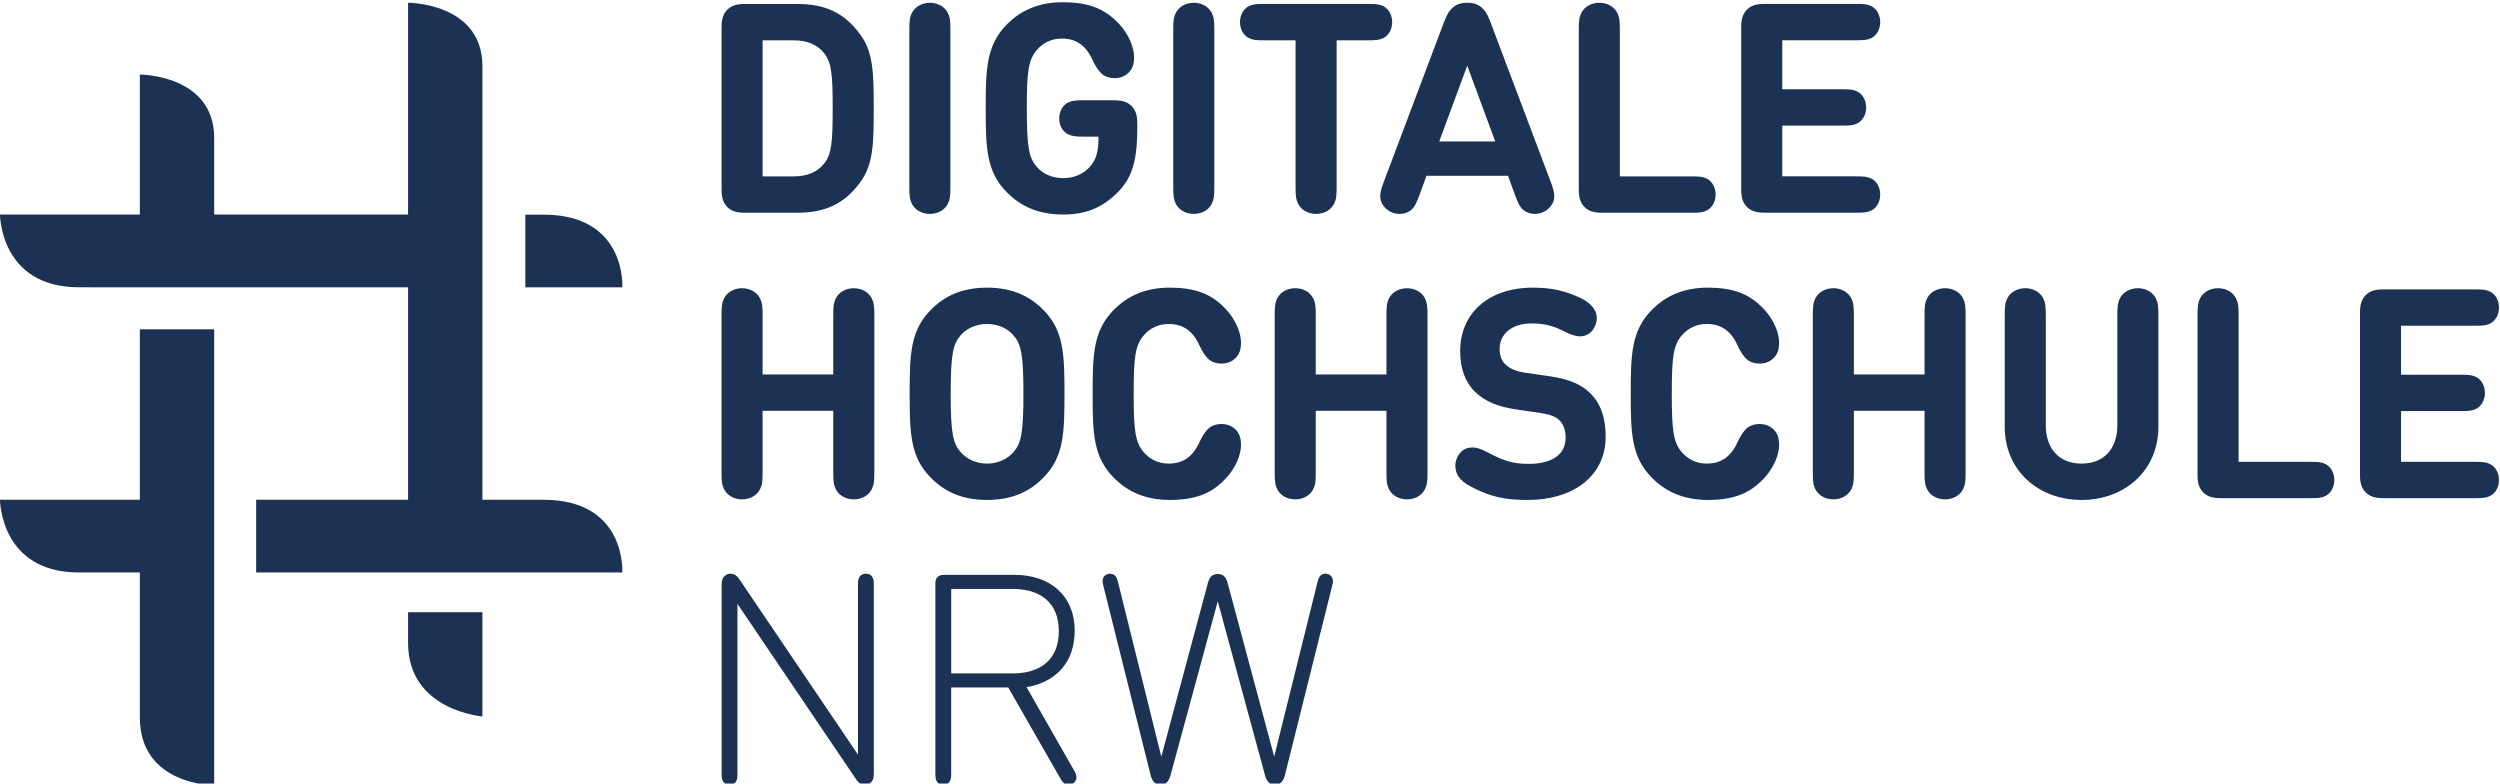
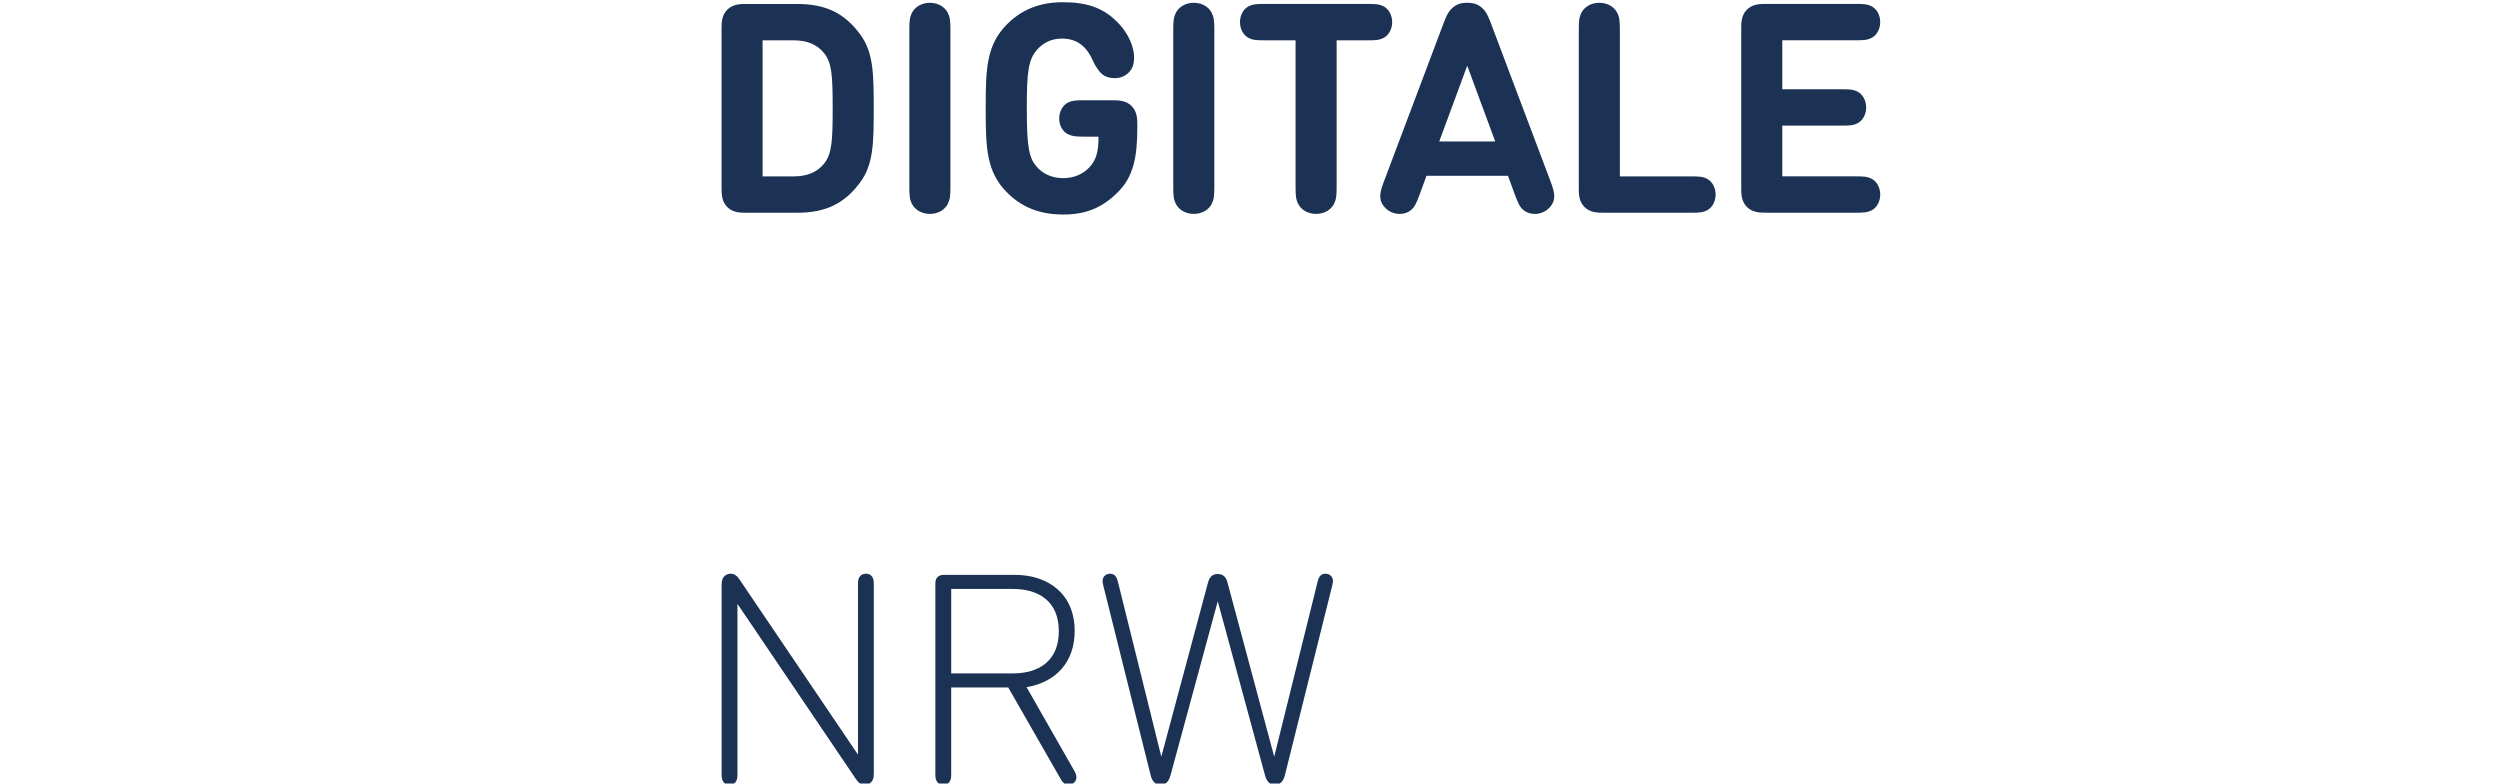
<svg xmlns="http://www.w3.org/2000/svg" xmlns:ns1="http://sodipodi.sourceforge.net/DTD/sodipodi-0.dtd" xmlns:ns2="http://www.inkscape.org/namespaces/inkscape" version="1.1" id="svg2" xml:space="preserve" width="139.431" height="43.698" viewBox="0 0 139.431 43.698" ns1:docname="dh_nrw.svg" ns2:version="1.0.1 (3bc2e813f5, 2020-09-07)">
  <ns1:namedview pagecolor="#ffffff" bordercolor="#666666" borderopacity="1" objecttolerance="10" gridtolerance="10" guidetolerance="10" ns2:pageopacity="0" ns2:pageshadow="2" ns2:window-width="2560" ns2:window-height="1403" id="namedview10" showgrid="false" fit-margin-top="0" fit-margin-left="0" fit-margin-right="0" fit-margin-bottom="0" ns2:zoom="5.9501557" ns2:cx="111.67775" ns2:cy="35.000009" ns2:window-x="0" ns2:window-y="54" ns2:window-maximized="1" ns2:current-layer="svg2" />
  <defs id="defs6" />
  <g id="g10" transform="matrix(0.832,0,0,-0.832,-0.857,296.524)">
    <path d="m 59.606,304.526 v 12.679 c 0,0.305 -0.029,0.403 -0.118,0.54 -0.088,0.128 -0.226,0.197 -0.413,0.197 -0.187,0 -0.325,-0.069 -0.413,-0.197 -0.088,-0.137 -0.118,-0.235 -0.118,-0.54 v -11.391 l -7.951,11.755 c -0.148,0.217 -0.324,0.374 -0.59,0.374 -0.157,0 -0.315,-0.069 -0.413,-0.167 -0.118,-0.118 -0.187,-0.276 -0.187,-0.57 v -12.679 c 0,-0.305 0.029,-0.403 0.119,-0.54 0.088,-0.128 0.226,-0.197 0.412,-0.197 0.187,0 0.324,0.069 0.413,0.197 0.088,0.137 0.118,0.235 0.118,0.54 v 11.392 l 7.951,-11.756 c 0.148,-0.216 0.324,-0.374 0.59,-0.374 0.156,0 0.314,0.069 0.412,0.167 0.118,0.117 0.187,0.276 0.187,0.57 m 12.492,-0.285 c 0.118,-0.206 0.265,-0.453 0.57,-0.453 0.079,0 0.177,0.03 0.265,0.079 0.178,0.098 0.256,0.255 0.256,0.422 0,0.138 -0.049,0.276 -0.167,0.482 l -3.175,5.564 c 1.966,0.334 3.224,1.671 3.224,3.774 0,2.437 -1.73,3.754 -4.009,3.754 h -4.699 c -0.157,0 -0.334,0 -0.482,-0.147 -0.148,-0.148 -0.148,-0.325 -0.148,-0.482 v -12.708 c 0,-0.305 0.03,-0.403 0.118,-0.54 0.088,-0.128 0.226,-0.197 0.413,-0.197 0.187,0 0.324,0.069 0.413,0.197 0.088,0.137 0.117,0.235 0.117,0.54 v 5.789 h 3.824 z m -7.303,7.017 v 5.662 h 4.128 c 1.808,0 3.086,-0.885 3.086,-2.831 0,-1.946 -1.277,-2.831 -3.086,-2.831 z m 21.033,-6.821 c 0.049,-0.177 0.127,-0.364 0.236,-0.471 0.127,-0.128 0.275,-0.178 0.432,-0.178 0.157,0 0.294,0.04 0.432,0.178 0.109,0.107 0.187,0.275 0.236,0.471 l 3.165,12.679 c 0.069,0.275 0.069,0.383 0.02,0.521 -0.069,0.197 -0.276,0.305 -0.462,0.305 -0.118,0 -0.236,-0.04 -0.315,-0.108 -0.108,-0.099 -0.157,-0.197 -0.226,-0.472 l -2.899,-11.686 -3.116,11.617 c -0.049,0.197 -0.118,0.363 -0.236,0.471 -0.118,0.108 -0.246,0.158 -0.432,0.158 -0.187,0 -0.314,-0.05 -0.432,-0.158 -0.118,-0.108 -0.187,-0.274 -0.236,-0.471 l -3.116,-11.617 -2.899,11.686 c -0.07,0.275 -0.118,0.373 -0.226,0.472 -0.078,0.069 -0.197,0.108 -0.314,0.108 -0.187,0 -0.394,-0.108 -0.462,-0.305 -0.049,-0.138 -0.049,-0.246 0.02,-0.521 l 3.165,-12.679 c 0.048,-0.196 0.127,-0.364 0.235,-0.471 0.138,-0.138 0.275,-0.178 0.433,-0.178 0.157,0 0.304,0.05 0.432,0.178 0.108,0.107 0.187,0.294 0.236,0.471 l 3.164,11.657 3.165,-11.657" style="fill:#1b3254;fill-opacity:1;fill-rule:nonzero;stroke:none;stroke-width:0.022" id="path14" />
-     <path d="m 52.15,328.861 h 4.737 v -4.089 c 0,-0.639 0.019,-0.864 0.187,-1.199 0.207,-0.383 0.649,-0.649 1.19,-0.649 0.54,0 0.982,0.265 1.189,0.649 0.167,0.334 0.187,0.56 0.187,1.199 v 10.458 c 0,0.638 -0.02,0.865 -0.187,1.199 -0.207,0.383 -0.649,0.649 -1.189,0.649 -0.541,0 -0.983,-0.265 -1.19,-0.649 -0.167,-0.334 -0.187,-0.56 -0.187,-1.199 v -3.932 h -4.737 v 3.932 c 0,0.638 -0.019,0.865 -0.187,1.199 -0.207,0.383 -0.649,0.649 -1.189,0.649 -0.54,0 -0.983,-0.265 -1.19,-0.649 -0.166,-0.334 -0.187,-0.56 -0.187,-1.199 v -10.458 c 0,-0.639 0.02,-0.864 0.187,-1.199 0.207,-0.383 0.65,-0.649 1.19,-0.649 0.541,0 0.983,0.265 1.189,0.649 0.167,0.334 0.187,0.56 0.187,1.199 z m 15.047,-5.976 c 1.622,0 2.811,0.521 3.755,1.474 1.385,1.386 1.435,2.968 1.435,5.641 0,2.674 -0.049,4.256 -1.435,5.642 -0.944,0.953 -2.133,1.474 -3.755,1.474 -1.622,0 -2.811,-0.521 -3.754,-1.474 -1.386,-1.386 -1.435,-2.968 -1.435,-5.642 0,-2.673 0.049,-4.256 1.435,-5.641 0.944,-0.954 2.133,-1.474 3.754,-1.474 m 0,11.794 c 0.747,0 1.366,-0.295 1.759,-0.747 0.521,-0.59 0.679,-1.258 0.679,-3.932 0,-2.673 -0.157,-3.332 -0.679,-3.922 -0.393,-0.442 -1.012,-0.756 -1.759,-0.756 -0.747,0 -1.366,0.315 -1.76,0.756 -0.521,0.59 -0.678,1.248 -0.678,3.922 0,2.674 0.157,3.342 0.678,3.932 0.394,0.452 1.013,0.747 1.76,0.747 m 12.177,-9.357 c -0.717,0 -1.258,0.295 -1.661,0.747 -0.58,0.668 -0.688,1.435 -0.688,3.932 0,2.496 0.108,3.263 0.688,3.932 0.403,0.452 0.944,0.747 1.661,0.747 0.963,0 1.622,-0.462 2.064,-1.445 0.187,-0.403 0.404,-0.756 0.679,-0.973 0.177,-0.138 0.472,-0.236 0.786,-0.236 0.354,0 0.688,0.108 0.953,0.373 0.256,0.256 0.364,0.56 0.364,1.042 0,0.551 -0.285,1.543 -1.199,2.418 -0.875,0.855 -1.917,1.258 -3.587,1.258 -1.563,0 -2.782,-0.521 -3.725,-1.474 -1.386,-1.386 -1.435,-2.968 -1.435,-5.642 0,-2.673 0.049,-4.256 1.435,-5.641 0.943,-0.954 2.162,-1.474 3.725,-1.474 1.671,0 2.712,0.403 3.587,1.259 0.914,0.875 1.199,1.867 1.199,2.417 0,0.482 -0.108,0.787 -0.364,1.042 -0.265,0.265 -0.599,0.373 -0.953,0.373 -0.314,0 -0.61,-0.098 -0.786,-0.236 -0.275,-0.216 -0.492,-0.569 -0.679,-0.973 -0.442,-0.983 -1.1,-1.444 -2.064,-1.444 m 9.858,3.538 h 4.738 v -4.089 c 0,-0.639 0.02,-0.864 0.187,-1.199 0.206,-0.383 0.648,-0.649 1.189,-0.649 0.541,0 0.983,0.265 1.189,0.649 0.167,0.334 0.187,0.56 0.187,1.199 v 10.458 c 0,0.638 -0.019,0.865 -0.187,1.199 -0.206,0.383 -0.648,0.649 -1.189,0.649 -0.541,0 -0.983,-0.265 -1.189,-0.649 -0.167,-0.334 -0.187,-0.56 -0.187,-1.199 v -3.932 h -4.738 v 3.932 c 0,0.638 -0.019,0.865 -0.187,1.199 -0.207,0.383 -0.649,0.649 -1.189,0.649 -0.541,0 -0.984,-0.265 -1.19,-0.649 -0.167,-0.334 -0.187,-0.56 -0.187,-1.199 v -10.458 c 0,-0.639 0.019,-0.864 0.187,-1.199 0.206,-0.383 0.649,-0.649 1.19,-0.649 0.54,0 0.982,0.265 1.189,0.649 0.167,0.334 0.187,0.56 0.187,1.199 z m 15.067,-0.148 c 0.659,-0.098 1.013,-0.246 1.259,-0.482 0.285,-0.275 0.422,-0.688 0.422,-1.169 0,-1.11 -0.874,-1.759 -2.487,-1.759 -1.042,0 -1.68,0.216 -2.654,0.727 -0.521,0.275 -0.796,0.373 -1.11,0.373 -0.285,0 -0.54,-0.079 -0.766,-0.305 -0.236,-0.236 -0.374,-0.599 -0.374,-0.894 0,-0.787 0.502,-1.18 1.396,-1.602 1.071,-0.511 1.956,-0.718 3.48,-0.718 2.938,0 5.199,1.543 5.199,4.246 0,1.248 -0.334,2.261 -1.082,2.959 -0.59,0.56 -1.405,0.904 -2.683,1.091 l -1.641,0.236 c -0.649,0.099 -1.002,0.276 -1.298,0.541 -0.295,0.275 -0.403,0.639 -0.403,1.071 0,0.894 0.709,1.69 2.152,1.69 0.816,0 1.465,-0.157 2.212,-0.55 0.324,-0.168 0.697,-0.315 1.022,-0.315 0.354,0 0.619,0.147 0.815,0.373 0.207,0.256 0.314,0.571 0.314,0.846 0,0.58 -0.461,1.062 -1.12,1.366 -0.954,0.443 -1.858,0.679 -3.165,0.679 -3.027,0 -4.875,-1.76 -4.875,-4.246 0,-1.17 0.325,-2.083 1.002,-2.743 0.649,-0.628 1.514,-0.992 2.712,-1.169 z m 11.146,-3.391 c -0.717,0 -1.258,0.295 -1.661,0.747 -0.58,0.668 -0.687,1.435 -0.687,3.932 0,2.496 0.107,3.263 0.687,3.932 0.403,0.452 0.944,0.747 1.661,0.747 0.963,0 1.622,-0.462 2.064,-1.445 0.187,-0.403 0.403,-0.756 0.678,-0.973 0.177,-0.138 0.472,-0.236 0.787,-0.236 0.354,0 0.688,0.108 0.953,0.373 0.256,0.256 0.364,0.56 0.364,1.042 0,0.551 -0.285,1.543 -1.199,2.418 -0.875,0.855 -1.916,1.258 -3.587,1.258 -1.564,0 -2.782,-0.521 -3.725,-1.474 -1.386,-1.386 -1.435,-2.968 -1.435,-5.642 0,-2.673 0.05,-4.256 1.435,-5.641 0.943,-0.954 2.162,-1.474 3.725,-1.474 1.671,0 2.712,0.403 3.587,1.259 0.914,0.875 1.199,1.867 1.199,2.417 0,0.482 -0.108,0.787 -0.364,1.042 -0.265,0.265 -0.599,0.373 -0.953,0.373 -0.315,0 -0.61,-0.098 -0.787,-0.236 -0.275,-0.216 -0.491,-0.569 -0.678,-0.973 -0.443,-0.983 -1.101,-1.444 -2.064,-1.444 m 9.858,3.538 h 4.737 v -4.089 c 0,-0.639 0.02,-0.864 0.187,-1.199 0.207,-0.383 0.649,-0.649 1.19,-0.649 0.54,0 0.983,0.265 1.189,0.649 0.167,0.334 0.187,0.56 0.187,1.199 v 10.458 c 0,0.638 -0.02,0.865 -0.187,1.199 -0.206,0.383 -0.649,0.649 -1.189,0.649 -0.541,0 -0.983,-0.265 -1.19,-0.649 -0.167,-0.334 -0.187,-0.56 -0.187,-1.199 v -3.932 h -4.737 v 3.932 c 0,0.638 -0.019,0.865 -0.187,1.199 -0.207,0.383 -0.649,0.649 -1.189,0.649 -0.541,0 -0.984,-0.265 -1.189,-0.649 -0.167,-0.334 -0.187,-0.56 -0.187,-1.199 v -10.458 c 0,-0.639 0.02,-0.864 0.187,-1.199 0.206,-0.383 0.649,-0.649 1.189,-0.649 0.54,0 0.982,0.265 1.189,0.649 0.168,0.334 0.187,0.56 0.187,1.199 z m 15.264,-5.976 c 2.87,0 5.15,1.946 5.15,4.914 v 7.431 c 0,0.638 -0.02,0.865 -0.187,1.199 -0.206,0.383 -0.649,0.649 -1.189,0.649 -0.541,0 -0.983,-0.265 -1.189,-0.649 -0.167,-0.334 -0.187,-0.56 -0.187,-1.199 v -7.333 c 0,-1.611 -0.924,-2.575 -2.398,-2.575 -1.474,0 -2.398,0.963 -2.398,2.575 v 7.333 c 0,0.638 -0.02,0.865 -0.187,1.199 -0.206,0.383 -0.648,0.649 -1.189,0.649 -0.541,0 -0.983,-0.265 -1.19,-0.649 -0.167,-0.334 -0.187,-0.56 -0.187,-1.199 v -7.431 c 0,-2.968 2.28,-4.914 5.15,-4.914 m 9.445,0.118 h 5.848 c 0.581,0 0.806,0.02 1.071,0.157 0.345,0.177 0.58,0.58 0.58,1.062 0,0.481 -0.235,0.884 -0.58,1.061 -0.265,0.138 -0.491,0.157 -1.071,0.157 h -4.766 v 9.79 c 0,0.638 -0.02,0.865 -0.187,1.199 -0.207,0.383 -0.649,0.649 -1.19,0.649 -0.541,0 -0.982,-0.265 -1.19,-0.649 -0.166,-0.334 -0.186,-0.56 -0.186,-1.199 V 324.674 c 0,-0.403 0,-0.904 0.383,-1.287 0.384,-0.384 0.885,-0.384 1.288,-0.384 m 10.889,0 h 5.996 c 0.58,0 0.806,0.02 1.071,0.157 0.344,0.177 0.58,0.58 0.58,1.062 0,0.481 -0.236,0.884 -0.58,1.061 -0.265,0.138 -0.491,0.157 -1.071,0.157 h -4.914 v 3.401 h 3.971 c 0.58,0 0.806,0.02 1.072,0.157 0.344,0.177 0.58,0.58 0.58,1.062 0,0.481 -0.236,0.885 -0.58,1.062 -0.266,0.137 -0.492,0.157 -1.072,0.157 h -3.971 v 3.282 h 4.914 c 0.58,0 0.806,0.02 1.071,0.157 0.344,0.177 0.58,0.58 0.58,1.062 0,0.482 -0.236,0.885 -0.58,1.062 -0.265,0.138 -0.491,0.157 -1.071,0.157 h -5.996 c -0.403,0 -0.904,0 -1.287,-0.383 -0.384,-0.383 -0.384,-0.885 -0.384,-1.287 v -10.654 c 0,-0.403 0,-0.904 0.384,-1.287 0.383,-0.384 0.884,-0.384 1.287,-0.384" style="fill:#1b3254;fill-opacity:1;fill-rule:nonzero;stroke:none;stroke-width:0.022" id="path16" />
    <path d="m 51.069,342.138 h 3.4 c 1.907,0 3.175,0.609 4.227,2.044 0.885,1.199 0.904,2.634 0.904,4.953 0,2.32 -0.02,3.755 -0.904,4.954 -1.052,1.435 -2.319,2.044 -4.227,2.044 h -3.4 c -0.403,0 -0.904,0 -1.287,-0.383 -0.383,-0.384 -0.383,-0.885 -0.383,-1.288 v -10.654 c 0,-0.402 0,-0.904 0.383,-1.287 0.383,-0.383 0.884,-0.383 1.287,-0.383 m 1.081,11.558 h 2.084 c 0.924,0 1.592,-0.295 2.044,-0.865 0.512,-0.638 0.57,-1.494 0.57,-3.695 0,-2.202 -0.058,-3.057 -0.57,-3.696 -0.452,-0.57 -1.12,-0.865 -2.044,-0.865 h -2.084 z m 12.59,0.668 c 0,0.638 -0.02,0.864 -0.187,1.199 -0.206,0.383 -0.649,0.649 -1.189,0.649 -0.541,0 -0.983,-0.265 -1.19,-0.649 -0.167,-0.335 -0.187,-0.561 -0.187,-1.199 V 343.908 c 0,-0.639 0.02,-0.865 0.187,-1.199 0.207,-0.383 0.649,-0.649 1.19,-0.649 0.54,0 0.983,0.265 1.189,0.649 0.167,0.334 0.187,0.56 0.187,1.199 z m 5.12,-5.229 c 0,2.497 0.109,3.263 0.688,3.931 0.403,0.453 0.943,0.747 1.661,0.747 0.963,0 1.622,-0.462 2.064,-1.444 0.187,-0.403 0.402,-0.756 0.678,-0.973 0.177,-0.138 0.471,-0.236 0.786,-0.236 0.354,0 0.688,0.108 0.953,0.373 0.256,0.256 0.363,0.56 0.363,1.042 0,0.551 -0.285,1.543 -1.199,2.418 -0.875,0.855 -1.917,1.258 -3.588,1.258 -1.563,0 -2.782,-0.521 -3.725,-1.474 -1.385,-1.385 -1.435,-2.968 -1.435,-5.641 0,-2.673 0.049,-4.256 1.435,-5.642 0.944,-0.953 2.134,-1.474 3.755,-1.474 1.524,0 2.614,0.442 3.676,1.504 1.042,1.041 1.297,2.349 1.297,4.334 v 0.147 c 0,0.403 0,0.905 -0.383,1.288 -0.383,0.384 -0.884,0.384 -1.288,0.384 H 73.684 c -0.58,0 -0.796,-0.02 -1.071,-0.158 -0.344,-0.177 -0.58,-0.589 -0.58,-1.061 0,-0.472 0.236,-0.885 0.58,-1.052 0.275,-0.137 0.491,-0.167 1.071,-0.167 h 0.983 c 0,-0.963 -0.128,-1.553 -0.629,-2.074 -0.423,-0.443 -1.023,-0.708 -1.74,-0.708 -0.747,0 -1.366,0.295 -1.759,0.747 -0.521,0.59 -0.678,1.259 -0.678,3.932 m 12.57,5.229 c 0,0.638 -0.02,0.864 -0.187,1.199 -0.206,0.383 -0.648,0.649 -1.189,0.649 -0.541,0 -0.983,-0.265 -1.19,-0.649 -0.167,-0.335 -0.187,-0.561 -0.187,-1.199 V 343.908 c 0,-0.639 0.019,-0.865 0.187,-1.199 0.207,-0.383 0.649,-0.649 1.19,-0.649 0.541,0 0.983,0.265 1.189,0.649 0.167,0.334 0.187,0.56 0.187,1.199 z m 10.271,-0.668 c 0.58,0 0.806,0.019 1.071,0.157 0.344,0.177 0.58,0.58 0.58,1.062 0,0.481 -0.236,0.885 -0.58,1.062 -0.265,0.137 -0.491,0.157 -1.071,0.157 h -6.899 c -0.581,0 -0.806,-0.02 -1.071,-0.157 -0.344,-0.177 -0.58,-0.581 -0.58,-1.062 0,-0.482 0.236,-0.885 0.58,-1.062 0.266,-0.138 0.491,-0.157 1.071,-0.157 h 2.074 v -9.789 c 0,-0.639 0.019,-0.865 0.187,-1.199 0.207,-0.383 0.649,-0.649 1.19,-0.649 0.54,0 0.983,0.265 1.189,0.649 0.167,0.334 0.187,0.56 0.187,1.199 v 9.789 z m 8.226,1.258 c -0.197,0.512 -0.344,0.738 -0.56,0.924 -0.265,0.236 -0.56,0.335 -0.983,0.335 -0.422,0 -0.718,-0.099 -0.982,-0.335 -0.216,-0.186 -0.364,-0.412 -0.561,-0.924 l -4.039,-10.713 c -0.265,-0.708 -0.422,-1.229 0.069,-1.76 0.256,-0.275 0.62,-0.423 0.983,-0.423 0.305,0 0.55,0.088 0.757,0.256 0.236,0.197 0.343,0.403 0.579,1.032 l 0.462,1.268 h 5.465 l 0.461,-1.268 c 0.236,-0.629 0.344,-0.835 0.58,-1.032 0.207,-0.167 0.453,-0.256 0.757,-0.256 0.364,0 0.727,0.148 0.983,0.423 0.492,0.531 0.334,1.052 0.069,1.76 z m -1.543,-2.958 1.877,-5.082 h -3.755 z m 9.15,-9.859 h 5.848 c 0.579,0 0.806,0.019 1.071,0.157 0.344,0.177 0.58,0.58 0.58,1.062 0,0.481 -0.236,0.885 -0.58,1.062 -0.266,0.137 -0.492,0.157 -1.071,0.157 h -4.767 v 9.789 c 0,0.638 -0.019,0.864 -0.187,1.199 -0.207,0.383 -0.649,0.649 -1.19,0.649 -0.54,0 -0.983,-0.265 -1.189,-0.649 -0.167,-0.335 -0.187,-0.561 -0.187,-1.199 v -10.556 c 0,-0.402 0,-0.904 0.383,-1.287 0.383,-0.383 0.885,-0.383 1.287,-0.383 m 10.89,0 h 5.995 c 0.58,0 0.806,0.019 1.071,0.157 0.344,0.177 0.58,0.58 0.58,1.062 0,0.481 -0.236,0.885 -0.58,1.062 -0.265,0.137 -0.491,0.157 -1.071,0.157 h -4.914 v 3.4 h 3.971 c 0.58,0 0.807,0.019 1.072,0.157 0.344,0.177 0.579,0.58 0.579,1.062 0,0.482 -0.235,0.885 -0.579,1.062 -0.265,0.138 -0.492,0.157 -1.072,0.157 h -3.971 v 3.283 h 4.914 c 0.58,0 0.806,0.019 1.071,0.157 0.344,0.177 0.58,0.58 0.58,1.062 0,0.481 -0.236,0.885 -0.58,1.062 -0.265,0.137 -0.491,0.157 -1.071,0.157 h -5.995 c -0.403,0 -0.904,0 -1.288,-0.383 -0.383,-0.384 -0.383,-0.885 -0.383,-1.288 v -10.654 c 0,-0.402 0,-0.904 0.383,-1.287 0.384,-0.383 0.885,-0.383 1.288,-0.383" style="fill:#1b3254;fill-opacity:1;fill-rule:nonzero;stroke:none;stroke-width:0.022" id="path18" />
-     <path d="m 37.457,342.011 h -1.21 v -4.875 h 6.5 c 0,0 0.311,4.875 -5.29,4.875 M 36.822,322.899 H 33.368 v 27.707 1.36 c 0,4.25 -4.983,4.25 -4.983,4.25 V 342.016 H 15.388 v 3.776 1.36 c 0,4.249 -4.983,4.249 -4.983,4.249 V 342.016 H 1.03 c 0,0 0,-4.874 5.29,-4.874 2.076,0 2.613,-0.006 2.649,-0.006 H 9.253 28.385 V 322.899 H 18.202 v -4.875 h 24.542 c 0,0 0.311,4.875 -5.29,4.875 z m -26.417,0 H 1.03 c 0,0 0,-4.875 5.289,-4.875 h 1.194 0.513 2.379 v -9.728 c 0,-4.544 4.983,-4.544 4.983,-4.544 v 30.57 h -4.983 z m 22.962,-7.539 h -4.983 v -2.057 c 0,-4.543 4.983,-4.929 4.983,-4.929 v 6.985" style="fill:#1b3254;fill-opacity:1;fill-rule:nonzero;stroke:none;stroke-width:0.022" id="path20" />
  </g>
</svg>